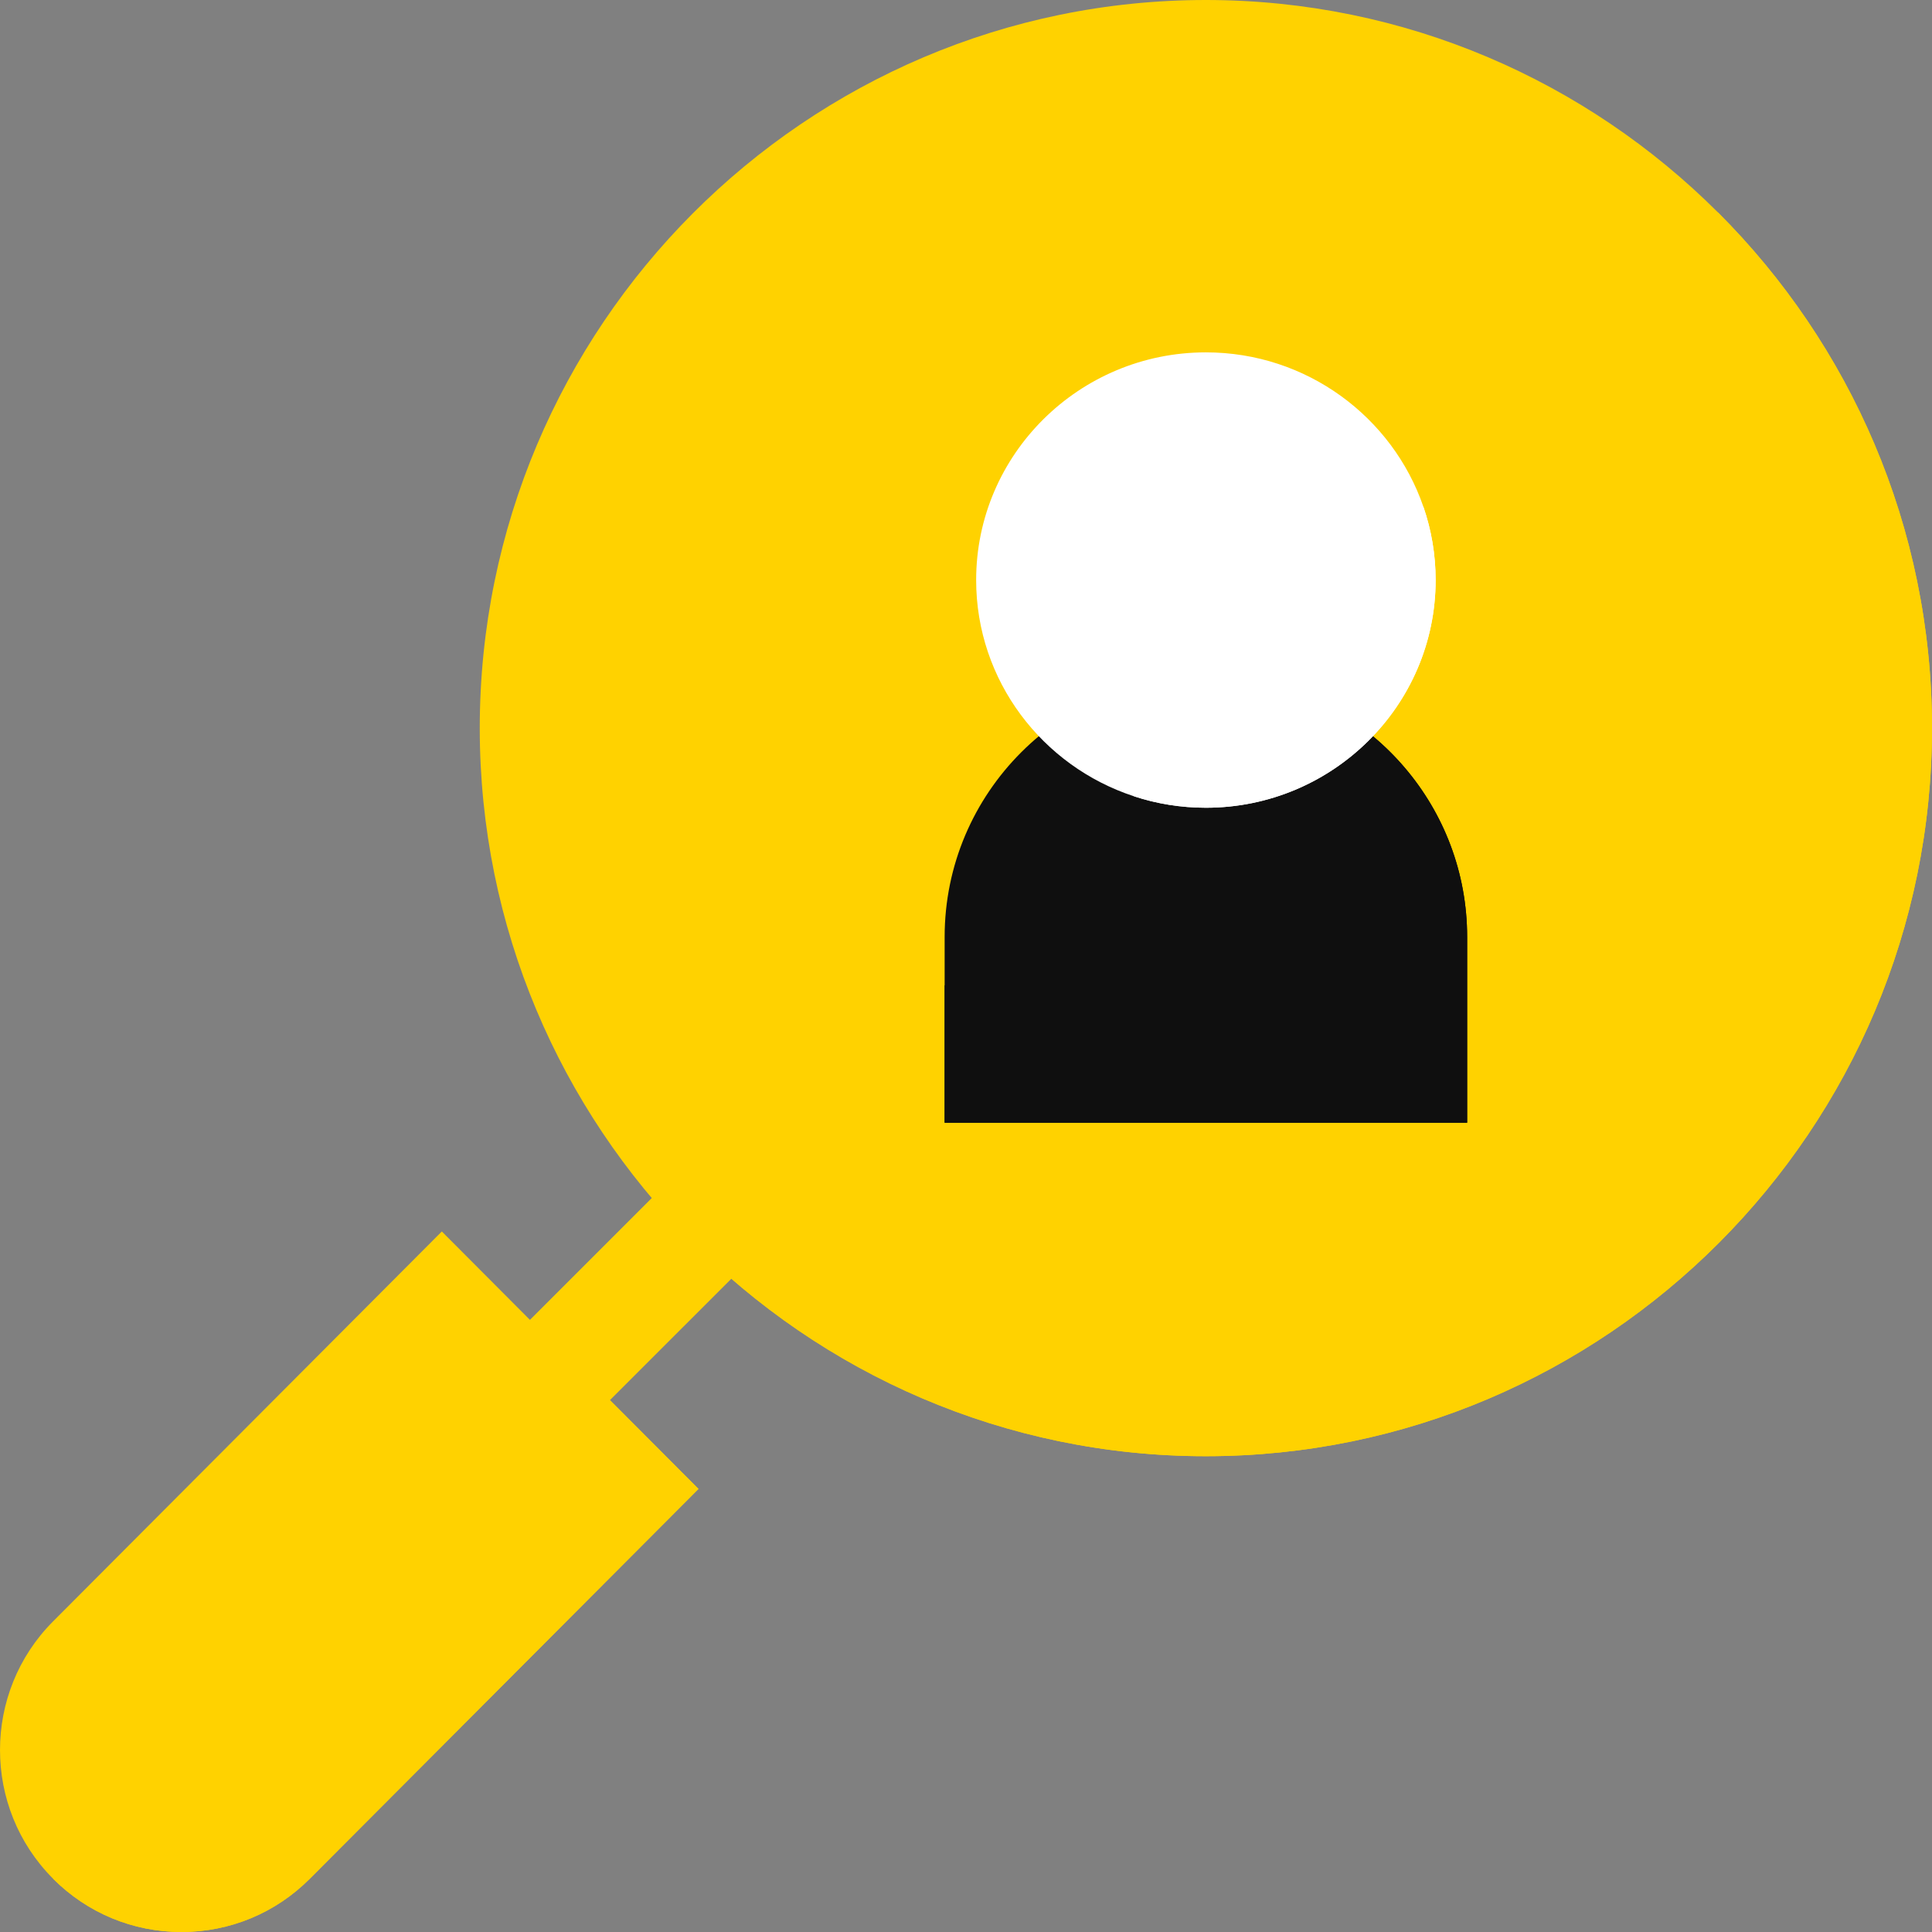
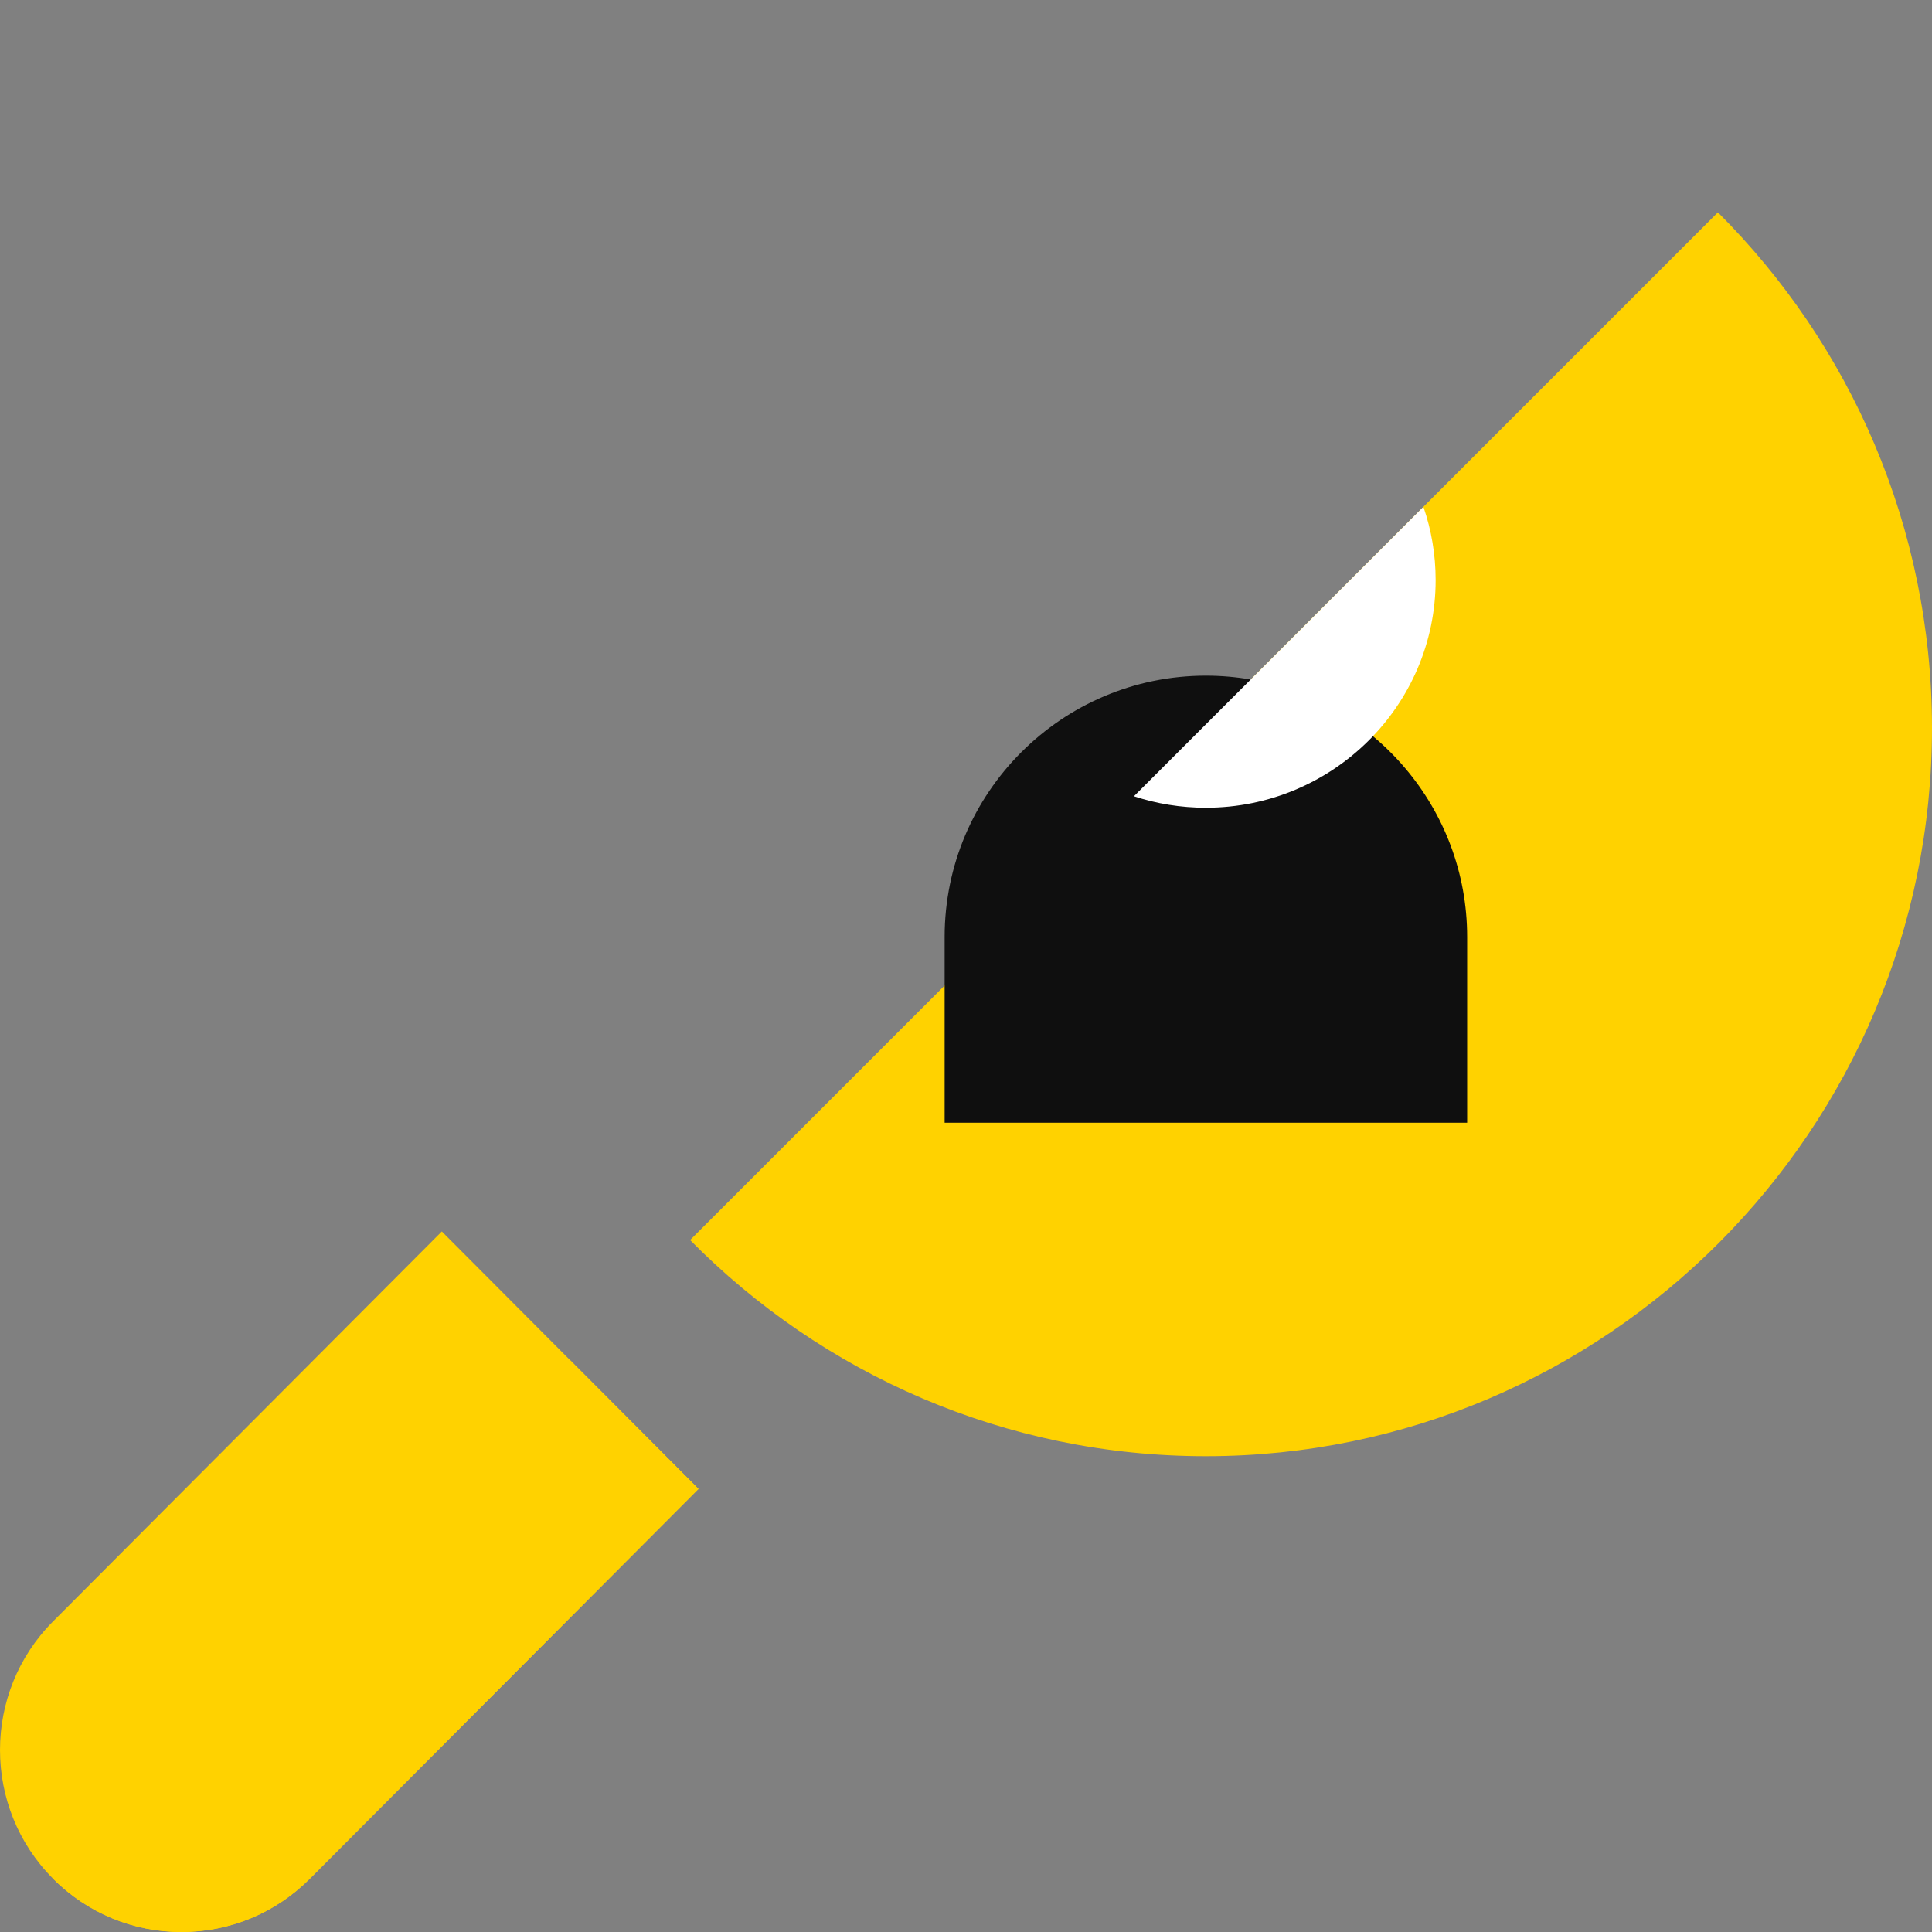
<svg xmlns="http://www.w3.org/2000/svg" width="512" height="512" x="0" y="0" viewBox="0 0 512 512" style="enable-background:new 0 0 512 512" xml:space="preserve" class="">
  <rect x="0" y="0" width="512" height="512" fill="#808080" stroke="none" />
  <g>
    <g>
      <g>
-         <path d="m204.709 327.94-53.681 53.67-10.45-10.45-10.76-10.76 53.68-53.68 10.71 10.71z" fill="#ffd200" data-original="#cae8ea" style="" class="" />
-         <path d="m204.709 327.94-53.681 53.67-10.45-10.45 53.63-53.73z" fill="#ffd200" data-original="#b3d6e0" style="" class="" />
        <path d="m185.108 394.58-102.98 103.28c-9.09 9.12-21.18 14.14-34.04 14.14-12.83 0-24.9-5-33.99-14.09l-.05-.05c-18.73-18.79-18.73-49.37 0-68.16l103.041-103.35 34.09 34.2z" fill="#ffd200" data-original="#186a81" style="" class="" />
        <g>
-           <path d="m319.57 385.91c-53.404 0-101.794-21.927-136.685-57.283-34.438-34.874-55.745-82.837-55.745-135.672 0-106.391 86.329-192.955 192.43-192.955 52.902.007 100.875 21.517 135.688 56.271 35.032 34.96 56.742 83.326 56.742 136.684 0 106.391-86.322 192.948-192.43 192.955z" fill="#ffd200" data-original="#eaf4f4" style="" class="" />
          <path d="m319.57 385.91c-53.404 0-101.794-21.927-136.685-57.283l272.373-272.356c35.032 34.96 56.742 83.326 56.742 136.684 0 106.391-86.322 192.948-192.43 192.955z" fill="#ffd200" data-original="#cae8ea" style="" class="" />
        </g>
        <path d="m185.108 394.58-102.98 103.28c-9.09 9.12-21.18 14.14-34.04 14.14-12.83 0-24.9-5-33.99-14.09l137.081-137.36z" fill="#ffd200" data-original="#00465f" style="" class="" />
      </g>
      <g>
        <path d="m388.809 248.3v49.23h-138.47v-49.23c0-38.18 31.05-69.24 69.23-69.24 4.05 0 8.02.35 11.88 1.02 32.54 5.65 57.36 34.09 57.36 68.22z" fill="#0f0f0f" data-original="#ff668e" style="" class="" />
-         <path d="m388.809 248.3v49.23h-138.47v-36.35l81.11-81.1c32.54 5.65 57.36 34.09 57.36 68.22z" fill="#0f0f0f" data-original="#e04496" style="" class="" />
-         <path d="m380.459 153.72c0 33.27-27.32 60.34-60.89 60.34-6.66 0-13.07-1.06-19.07-3.04-24.26-7.94-41.81-30.63-41.81-57.3 0-33.27 27.31-60.34 60.88-60.34 26.72 0 49.48 17.15 57.65 40.93 2.1 6.09 3.24 12.62 3.24 19.41z" fill="#ffffff" data-original="#ffe8c8" style="" class="" />
        <path d="m380.459 153.72c0 33.27-27.32 60.34-60.89 60.34-6.66 0-13.07-1.06-19.07-3.04l76.72-76.71c2.1 6.09 3.24 12.62 3.24 19.41z" fill="#ffffff" data-original="#ffc7a1" style="" class="" />
      </g>
    </g>
  </g>
</svg>